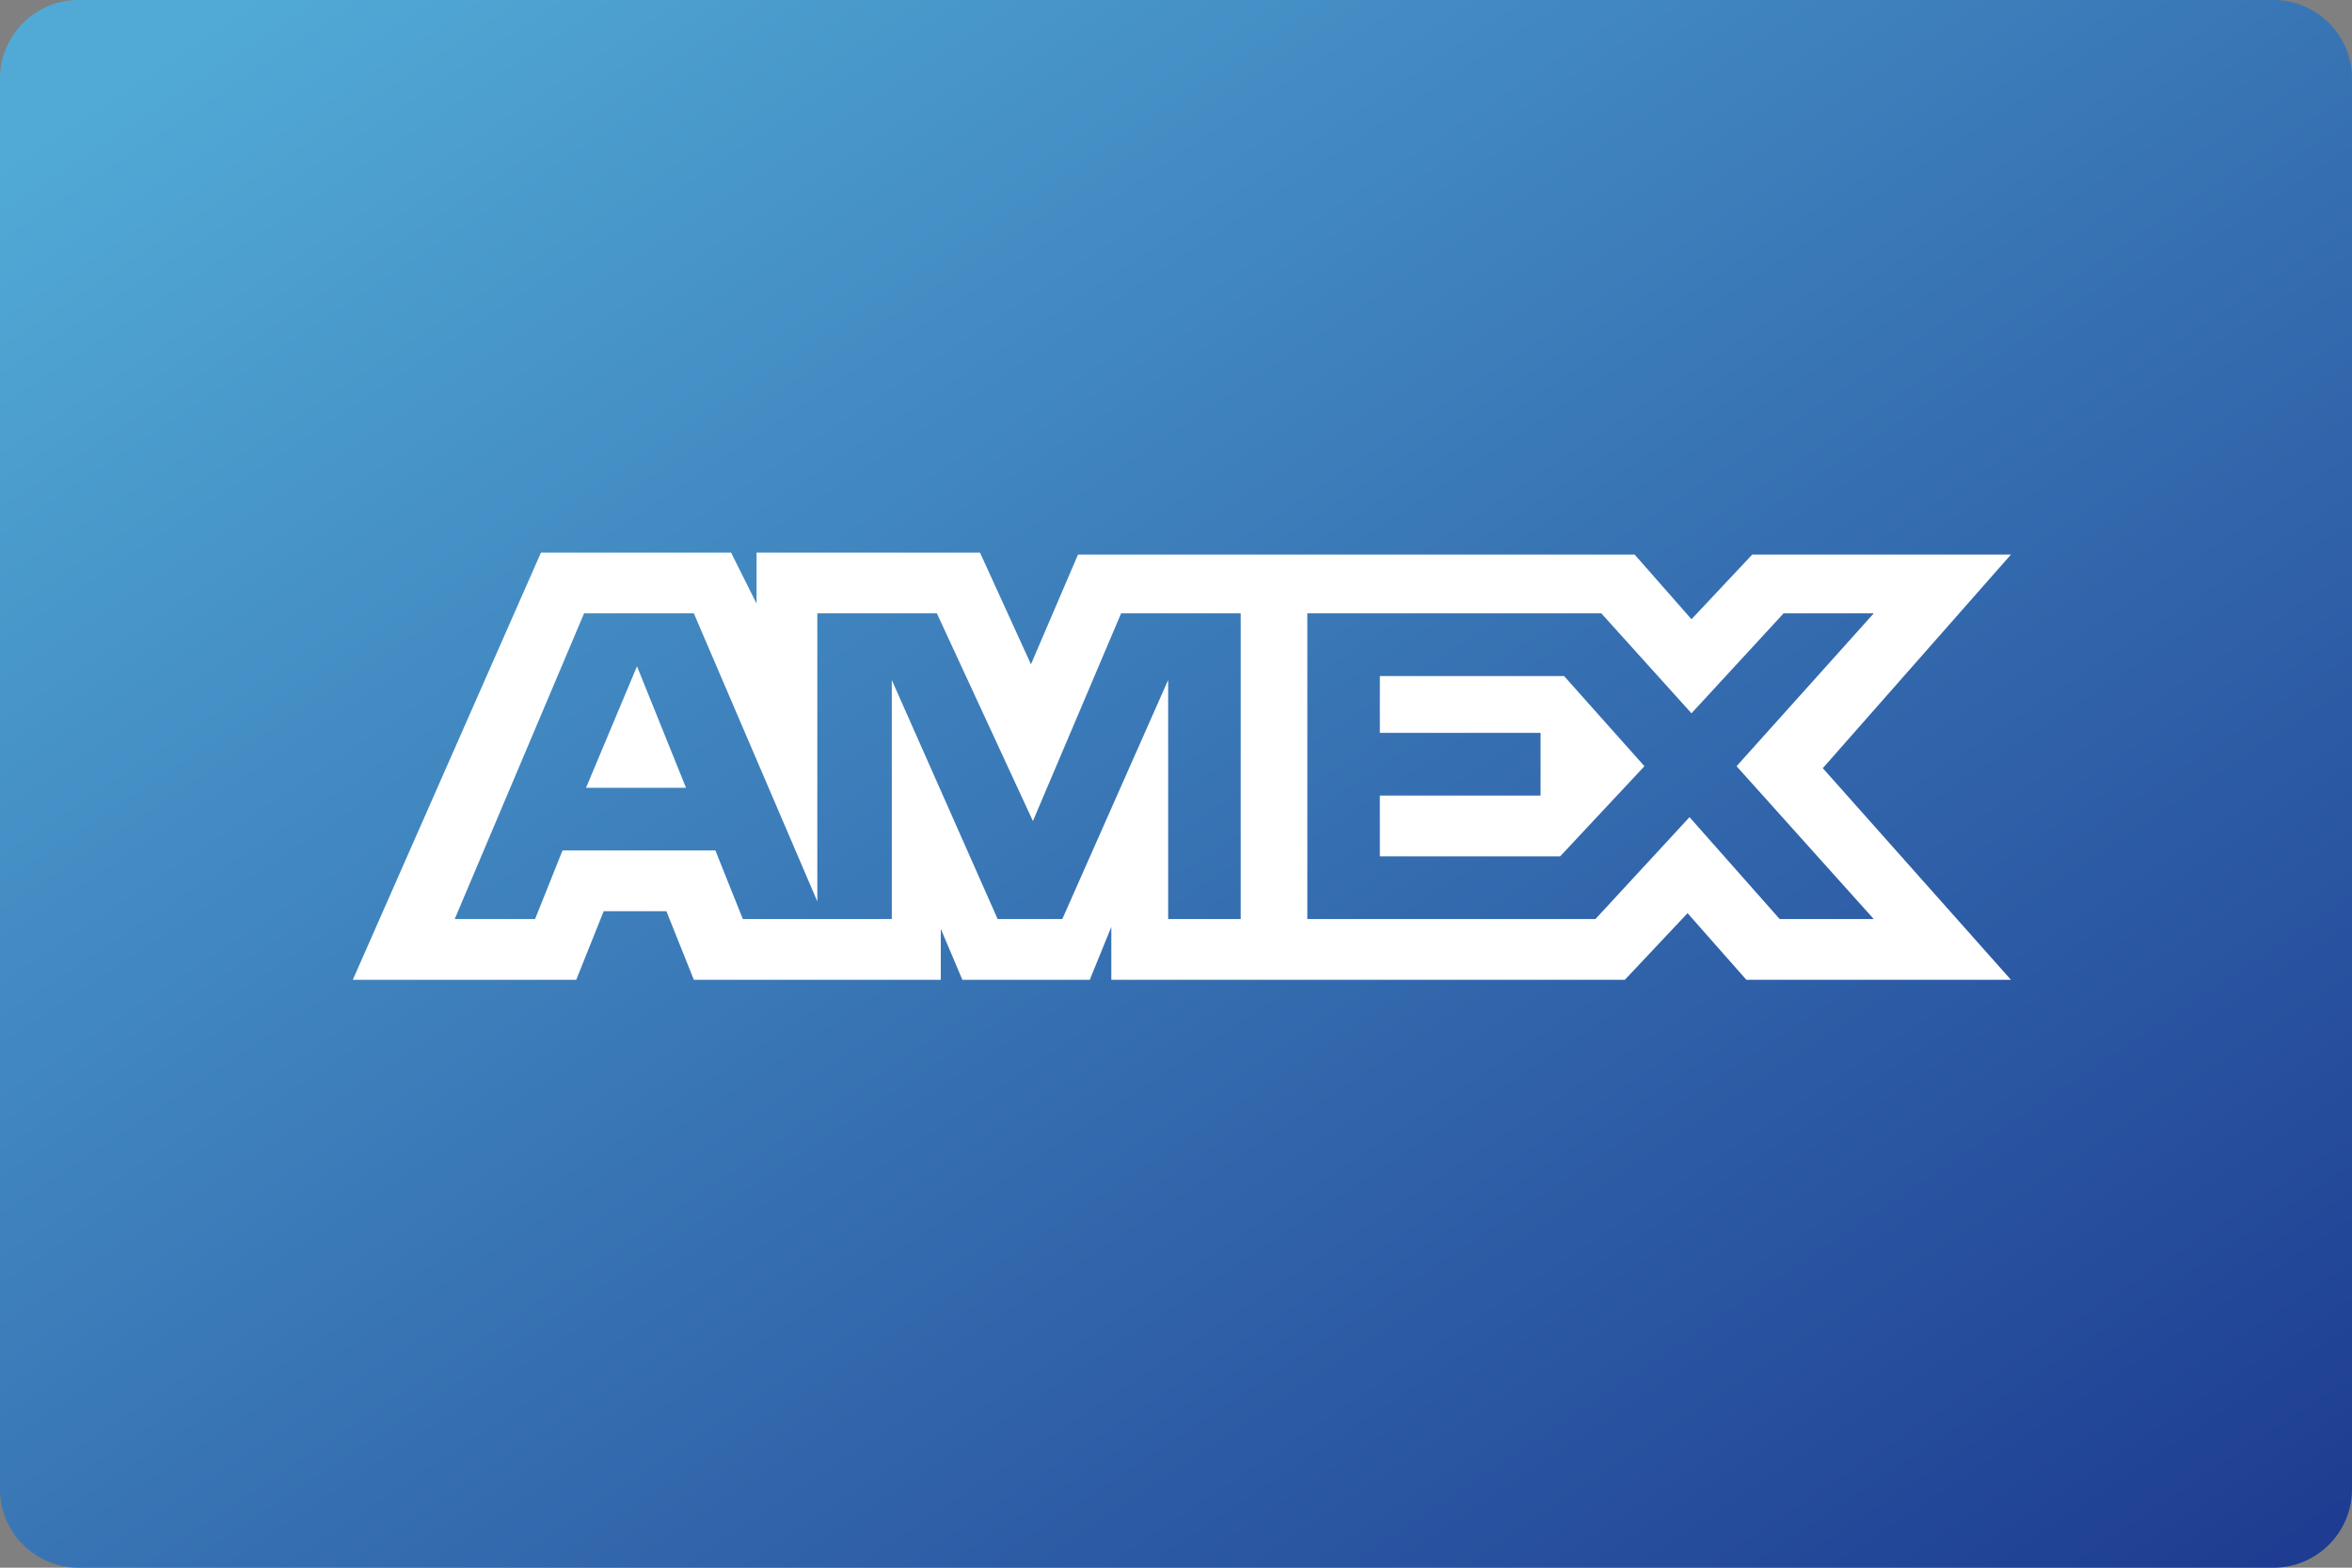
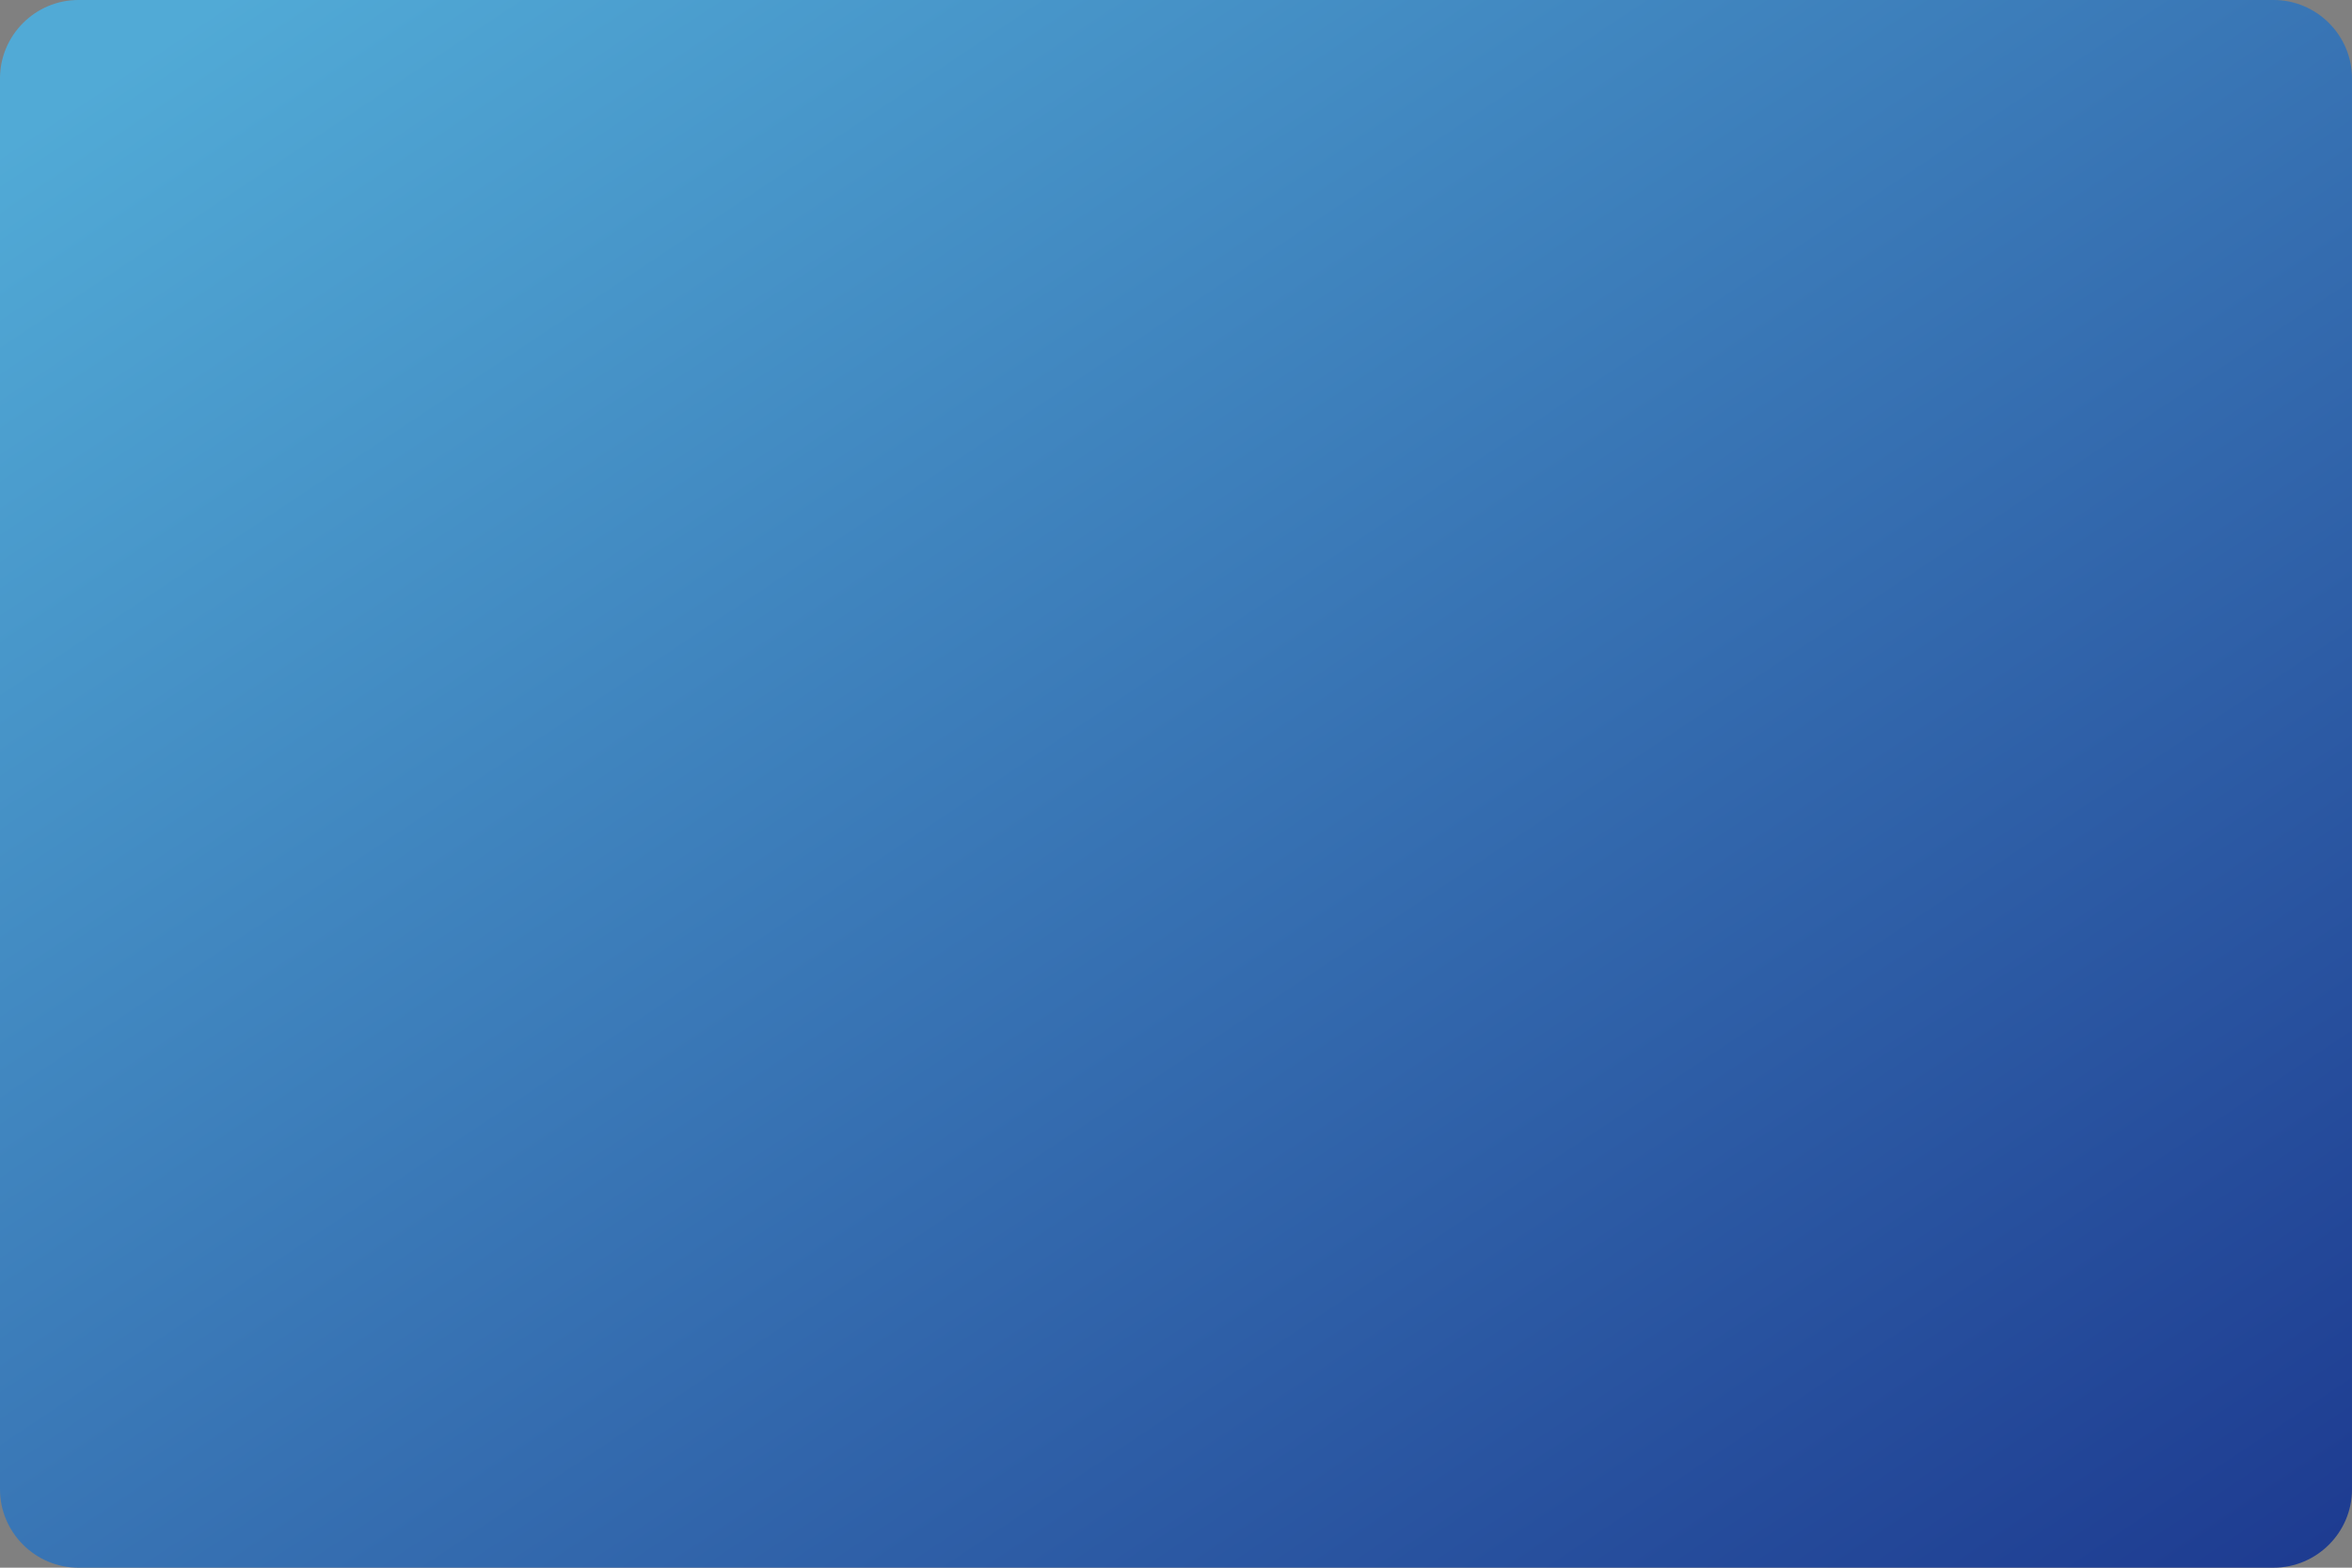
<svg xmlns="http://www.w3.org/2000/svg" version="1.1" id="Ebene_1" x="0px" y="0px" viewBox="0 0 120 80" style="enable-background:new 0 0 120 80;" xml:space="preserve">
  <rect x="0" y="0" width="120" height="80" fill="#808080" stroke="none" />
  <style type="text/css">
	.st0{fill-rule:evenodd;clip-rule:evenodd;fill:url(#SVGID_1_);}
	.st1{fill-rule:evenodd;clip-rule:evenodd;fill:#FFFFFF;}
</style>
  <g transform="translate(-35, -236) translate(35, 236)">
    <linearGradient id="SVGID_1_" gradientUnits="userSpaceOnUse" x1="-23.749" y1="100.712" x2="-22.8" y2="99.763" gradientTransform="matrix(120 0 0 -80 2856 8061)">
      <stop offset="0" style="stop-color:#51AAD6" />
      <stop offset="1" style="stop-color:#1D3A90" />
    </linearGradient>
    <path class="st0" d="M4,0h112c2.2,0,4,1.8,4,4v72c0,2.2-1.8,4-4,4H4c-2.2,0-4-1.8-4-4V4C0,1.8,1.8,0,4,0z" />
-     <path class="st1" d="M27.6,28.2L18,50h11.4l1.4-3.5h3.2l1.4,3.5h12.6v-2.6l1.1,2.6h6.5l1.1-2.7V50h26.2l3.2-3.4l3,3.4l13.5,0   l-9.6-10.8l9.6-10.9H89.4l-3.1,3.3l-2.9-3.3H55l-2.4,5.6L50,28.2H38.6v2.6l-1.3-2.6L27.6,28.2L27.6,28.2z M29.8,31.3h5.6l6.3,14.7   V31.3h6.1l4.9,10.6l4.5-10.6h6.1v15.6h-3.7l0-12.2l-5.4,12.2h-3.3l-5.4-12.2v12.2h-7.6l-1.4-3.5h-7.8l-1.4,3.5h-4.1L29.8,31.3   L29.8,31.3z M66.7,31.3h15l4.6,5.1l4.7-5.1h4.6l-7,7.8l7,7.8h-4.8l-4.6-5.2l-4.8,5.2H66.7V31.3L66.7,31.3z M32.5,34l-2.6,6.2H35   L32.5,34L32.5,34z M70.4,34.6v2.8h8.2v3.2h-8.2v3.1h9.2l4.3-4.6l-4.1-4.6H70.4L70.4,34.6z" />
  </g>
</svg>